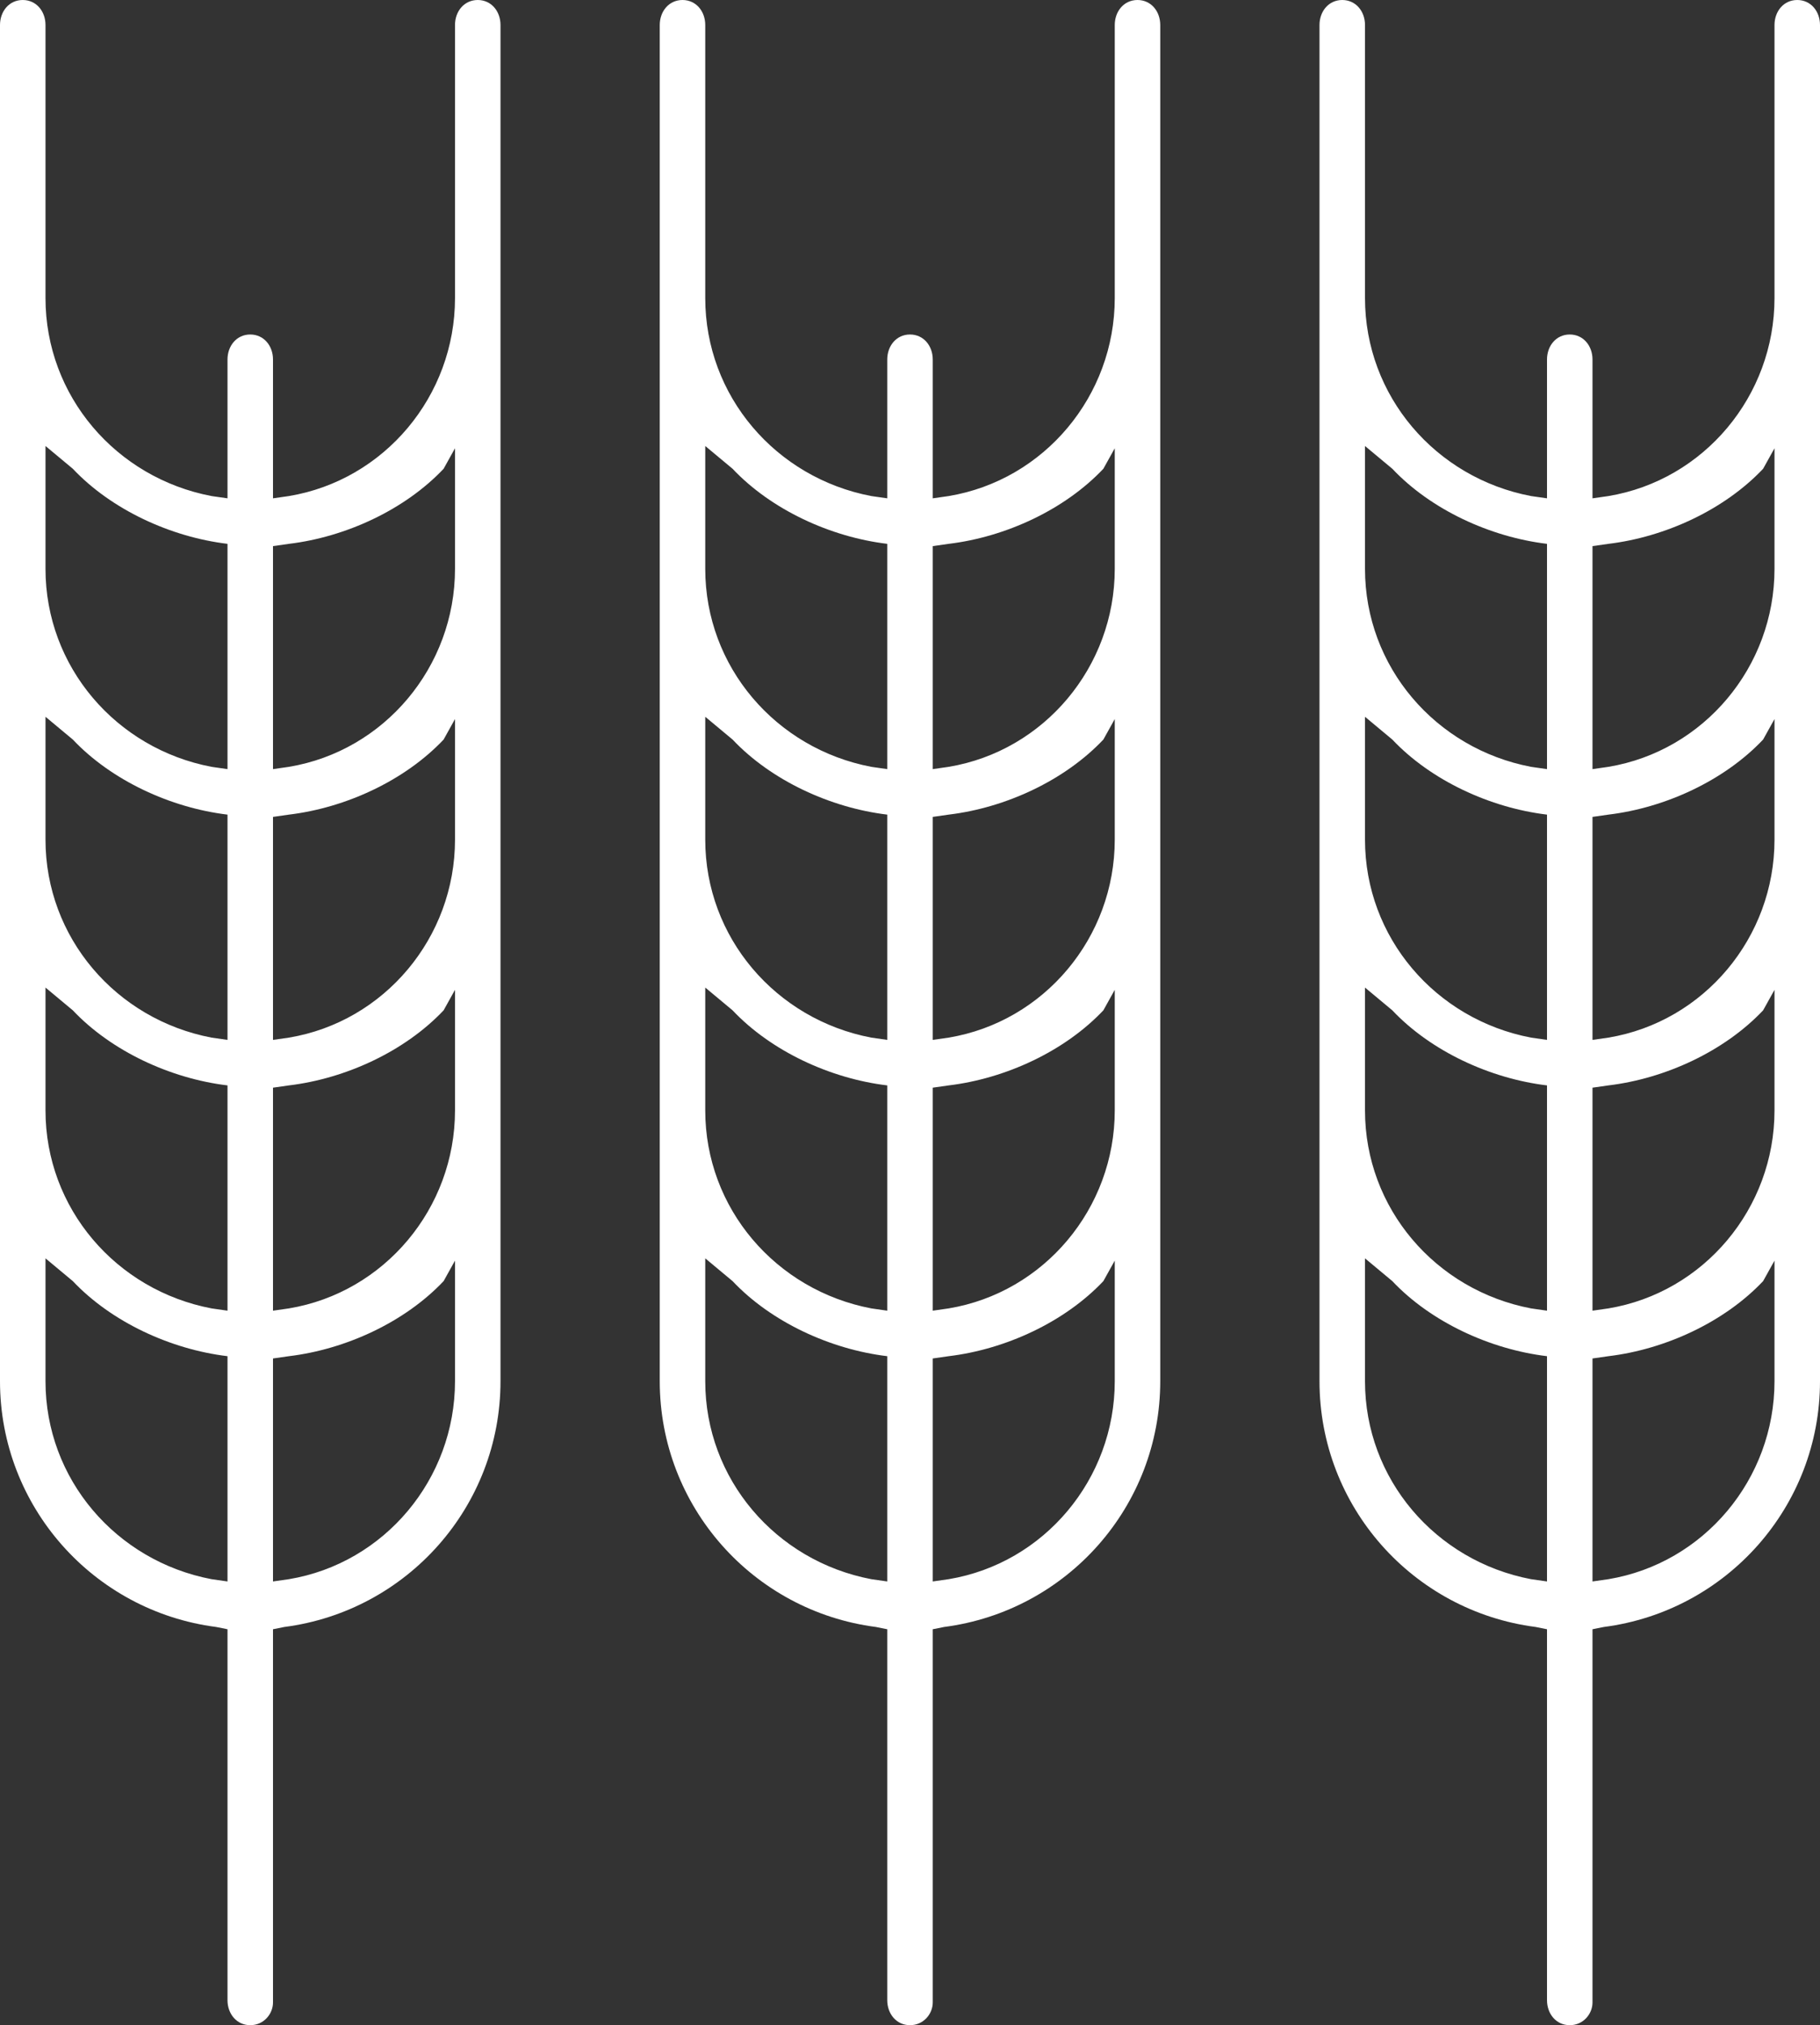
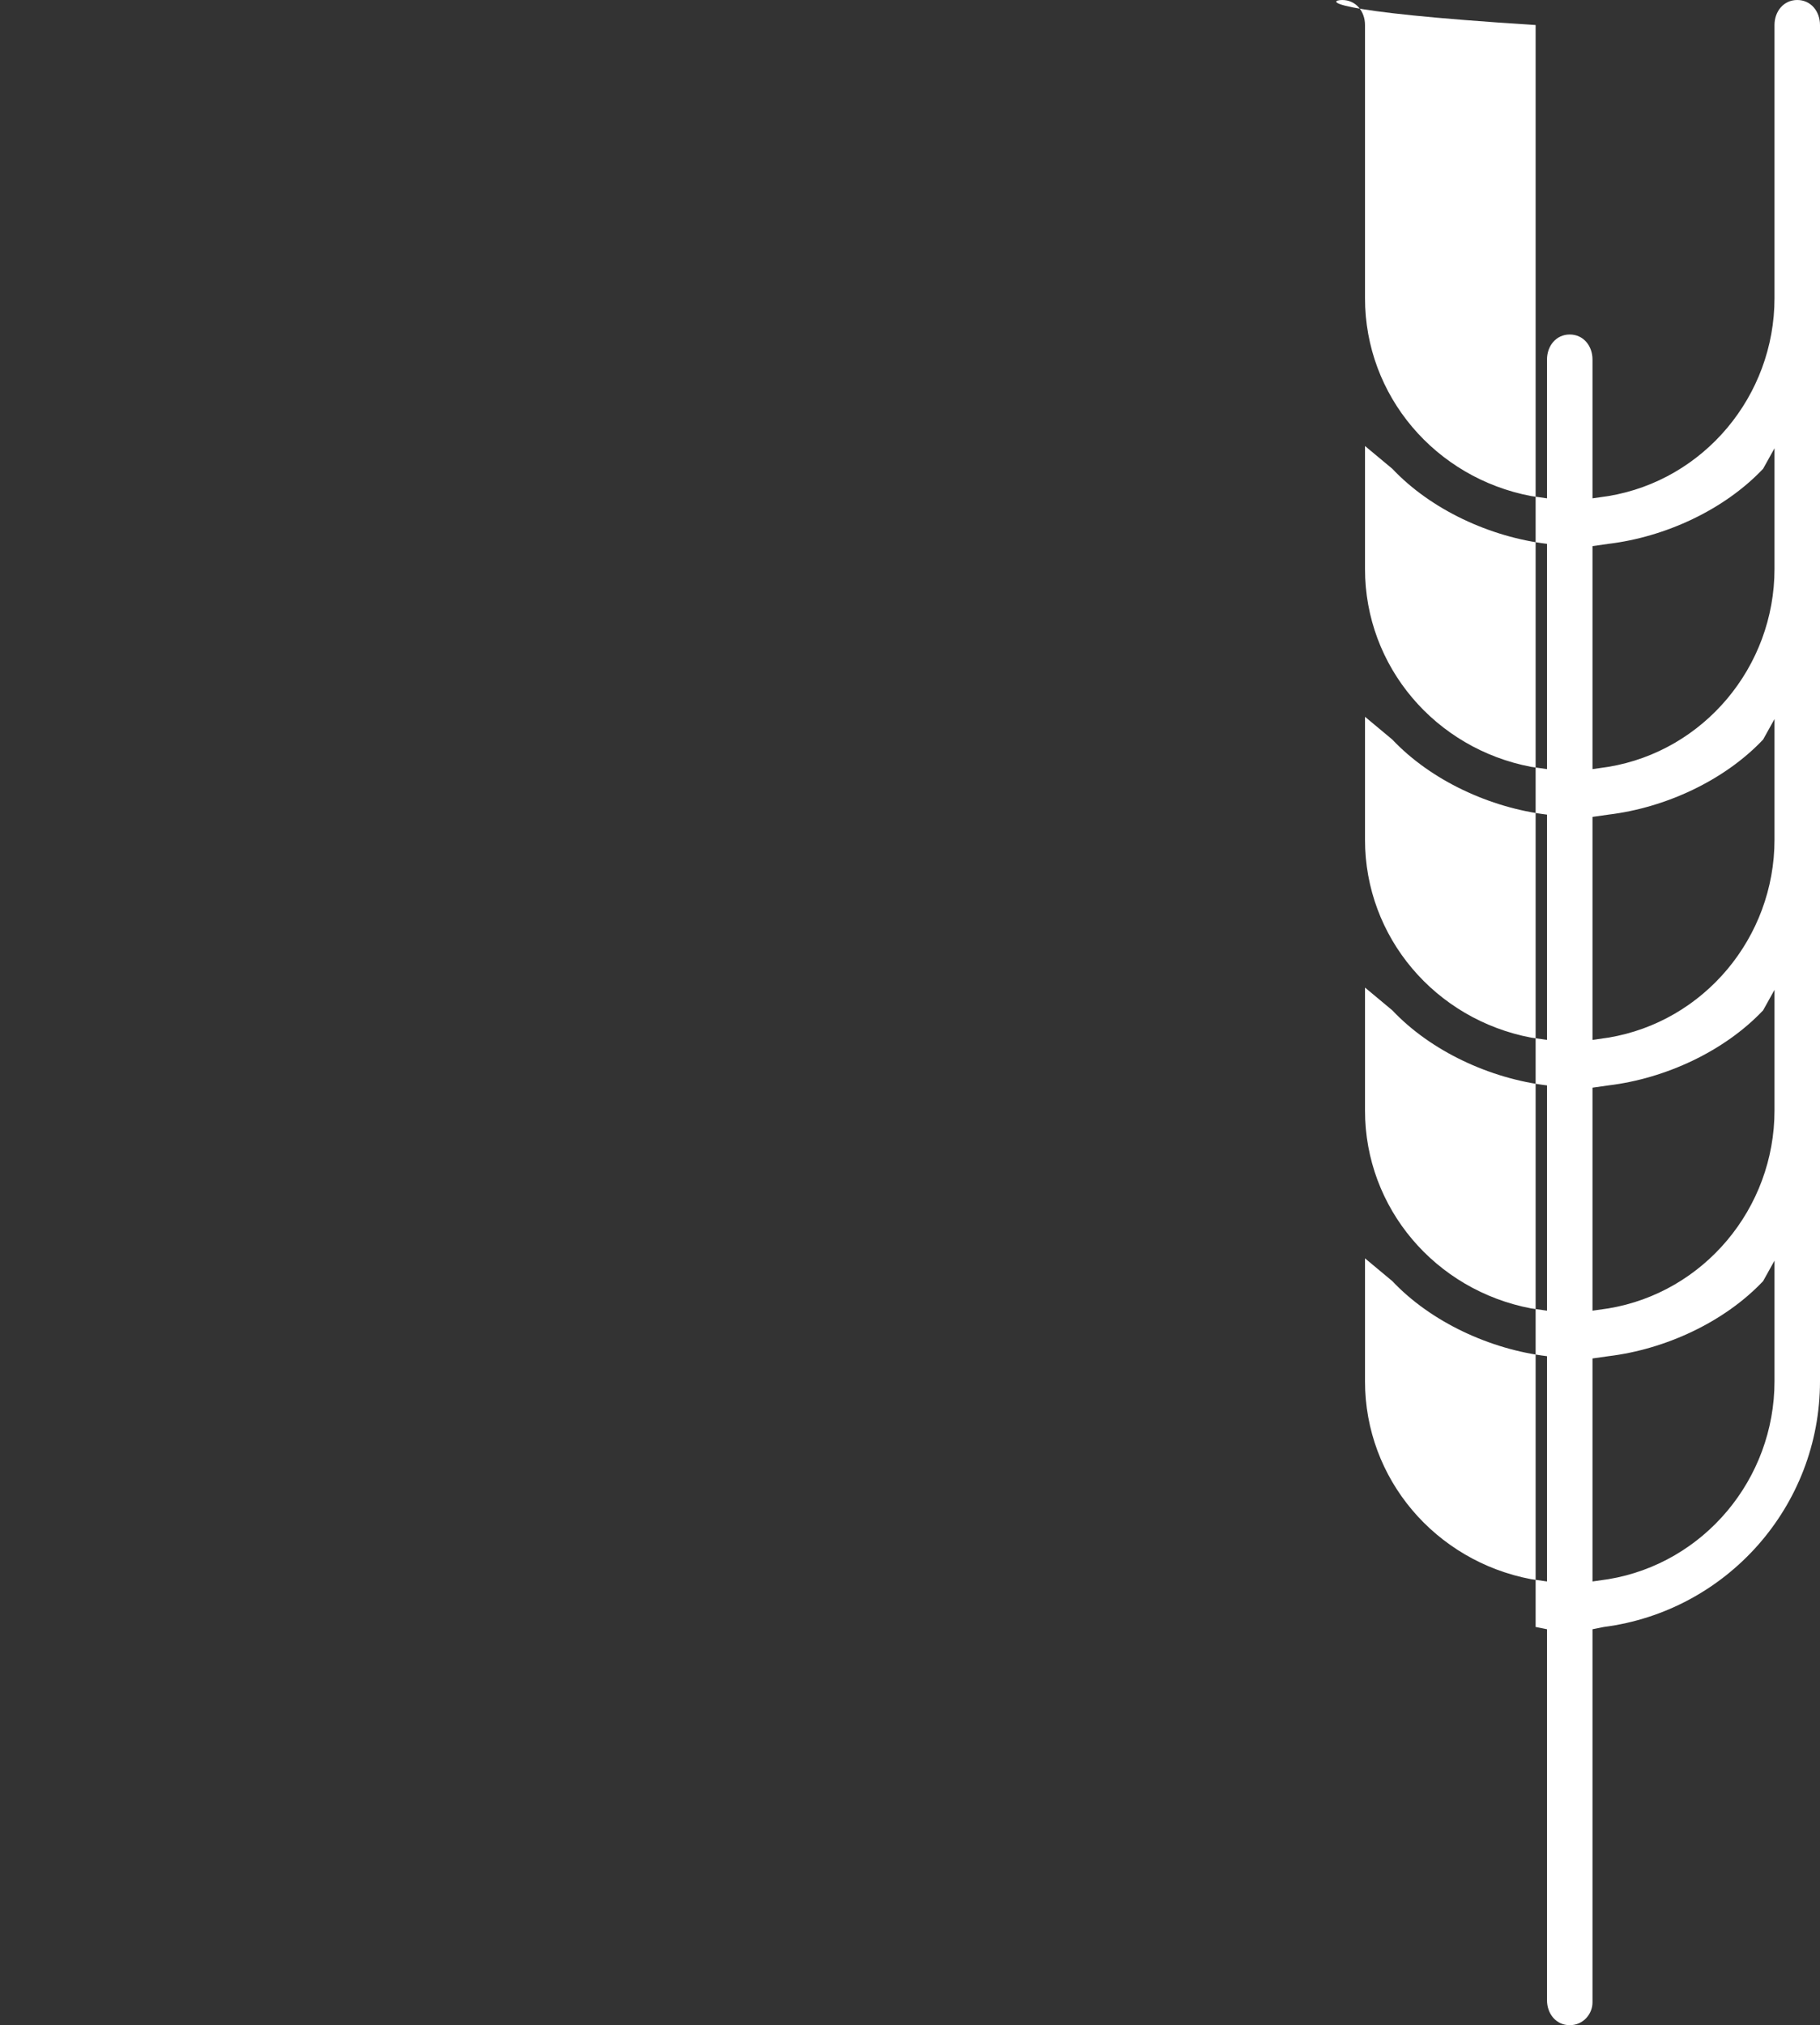
<svg xmlns="http://www.w3.org/2000/svg" version="1.1" id="Capa_1" x="0px" y="0px" viewBox="0 0 80 89" enable-background="new 0 0 80 89" xml:space="preserve">
  <rect x="0" y="0" width="80" height="89" fill="#333333" stroke="none" />
  <g id="XMLID_349_">
-     <path id="XMLID_379_" fill="#FFFFFF" d="M11,89c-0.6,0-1-0.5-1-1.1V71.6l-0.5-0.1C4.1,70.8,0,66.2,0,60.7V1.1C0,0.5,0.4,0,1,0   s1,0.5,1,1.1v12c0,4.3,3.1,7.9,7.3,8.7l0.7,0.1v-6.1c0-0.6,0.4-1.1,1-1.1s1,0.5,1,1.1v6.1l0.7-0.1c4.2-0.7,7.3-4.4,7.3-8.7v-12   C20,0.5,20.4,0,21,0s1,0.5,1,1.1v59.6c0,5.5-4.1,10.1-9.5,10.8L12,71.6v16.4C12,88.5,11.6,89,11,89z M19.5,56.3   c-1.7,1.8-4.3,3-6.8,3.3L12,59.7v9.8l0.7-0.1c4.2-0.7,7.3-4.4,7.3-8.7v-5.3L19.5,56.3z M2,60.7c0,4.3,3.1,7.9,7.3,8.7l0.7,0.1v-9.8   l0-0.1c-2.5-0.3-5.1-1.5-6.8-3.3L2,55.3V60.7z M2,48.8c0,4.3,3.1,7.9,7.3,8.7l0.7,0.1v-9.8l0-0.1c-2.5-0.3-5.1-1.5-6.8-3.3L2,43.4   V48.8z M19.5,44.4c-1.7,1.8-4.3,3-6.8,3.3L12,47.8v9.8l0.7-0.1c4.2-0.7,7.3-4.4,7.3-8.7v-5.3L19.5,44.4z M19.5,32.5   c-1.7,1.8-4.3,3-6.8,3.3L12,35.9v9.8l0.7-0.1c4.2-0.7,7.3-4.4,7.3-8.7v-5.3L19.5,32.5z M2,36.9c0,4.3,3.1,7.9,7.3,8.7l0.7,0.1v-9.8   l0-0.1c-2.5-0.3-5.1-1.5-6.8-3.3L2,31.5V36.9z M2,25c0,4.3,3.1,7.9,7.3,8.7l0.7,0.1V24l0-0.1c-2.5-0.3-5.1-1.5-6.8-3.3L2,19.6V25z    M19.5,20.6c-1.7,1.8-4.3,3-6.8,3.3L12,24v9.8l0.7-0.1c4.2-0.7,7.3-4.4,7.3-8.7v-5.3L19.5,20.6z" />
-     <path id="XMLID_362_" fill="#FFFFFF" d="M40,89c-0.6,0-1-0.5-1-1.1V71.6l-0.5-0.1c-5.4-0.7-9.5-5.3-9.5-10.8V1.1   C29,0.5,29.4,0,30,0s1,0.5,1,1.1v12c0,4.3,3.1,7.9,7.3,8.7l0.7,0.1v-6.1c0-0.6,0.4-1.1,1-1.1s1,0.5,1,1.1v6.1l0.7-0.1   c4.2-0.7,7.3-4.4,7.3-8.7v-12C49,0.5,49.4,0,50,0s1,0.5,1,1.1v59.6c0,5.5-4.1,10.1-9.5,10.8L41,71.6v16.4C41,88.5,40.6,89,40,89z    M48.5,56.3c-1.7,1.8-4.3,3-6.8,3.3L41,59.7v9.8l0.7-0.1c4.2-0.7,7.3-4.4,7.3-8.7v-5.3L48.5,56.3z M31,60.7c0,4.3,3.1,7.9,7.3,8.7   l0.7,0.1v-9.8l0-0.1c-2.5-0.3-5.1-1.5-6.8-3.3L31,55.3V60.7z M31,48.8c0,4.3,3.1,7.9,7.3,8.7l0.7,0.1v-9.8l0-0.1   c-2.5-0.3-5.1-1.5-6.8-3.3L31,43.4V48.8z M48.5,44.4c-1.7,1.8-4.3,3-6.8,3.3L41,47.8v9.8l0.7-0.1c4.2-0.7,7.3-4.4,7.3-8.7v-5.3   L48.5,44.4z M48.5,32.5c-1.7,1.8-4.3,3-6.8,3.3L41,35.9v9.8l0.7-0.1c4.2-0.7,7.3-4.4,7.3-8.7v-5.3L48.5,32.5z M31,36.9   c0,4.3,3.1,7.9,7.3,8.7l0.7,0.1v-9.8l0-0.1c-2.5-0.3-5.1-1.5-6.8-3.3L31,31.5V36.9z M31,25c0,4.3,3.1,7.9,7.3,8.7l0.7,0.1V24l0-0.1   c-2.5-0.3-5.1-1.5-6.8-3.3L31,19.6V25z M48.5,20.6c-1.7,1.8-4.3,3-6.8,3.3L41,24v9.8l0.7-0.1c4.2-0.7,7.3-4.4,7.3-8.7v-5.3   L48.5,20.6z" />
-     <path id="XMLID_350_" fill="#FFFFFF" d="M69,89c-0.6,0-1-0.5-1-1.1V71.6l-0.5-0.1c-5.4-0.7-9.5-5.3-9.5-10.8V1.1   C58,0.5,58.4,0,59,0s1,0.5,1,1.1v12c0,4.3,3.1,7.9,7.3,8.7l0.7,0.1v-6.1c0-0.6,0.4-1.1,1-1.1s1,0.5,1,1.1v6.1l0.7-0.1   c4.2-0.7,7.3-4.4,7.3-8.7v-12C78,0.5,78.4,0,79,0s1,0.5,1,1.1v59.6c0,5.5-4.1,10.1-9.5,10.8L70,71.6v16.4C70,88.5,69.6,89,69,89z    M77.5,56.3c-1.7,1.8-4.3,3-6.8,3.3L70,59.7v9.8l0.7-0.1c4.2-0.7,7.3-4.4,7.3-8.7v-5.3L77.5,56.3z M60,60.7c0,4.3,3.1,7.9,7.3,8.7   l0.7,0.1v-9.8l0-0.1c-2.5-0.3-5.1-1.5-6.8-3.3L60,55.3V60.7z M60,48.8c0,4.3,3.1,7.9,7.3,8.7l0.7,0.1v-9.8l0-0.1   c-2.5-0.3-5.1-1.5-6.8-3.3L60,43.4V48.8z M77.5,44.4c-1.7,1.8-4.3,3-6.8,3.3L70,47.8v9.8l0.7-0.1c4.2-0.7,7.3-4.4,7.3-8.7v-5.3   L77.5,44.4z M77.5,32.5c-1.7,1.8-4.3,3-6.8,3.3L70,35.9v9.8l0.7-0.1c4.2-0.7,7.3-4.4,7.3-8.7v-5.3L77.5,32.5z M60,36.9   c0,4.3,3.1,7.9,7.3,8.7l0.7,0.1v-9.8l0-0.1c-2.5-0.3-5.1-1.5-6.8-3.3L60,31.5V36.9z M60,25c0,4.3,3.1,7.9,7.3,8.7l0.7,0.1V24l0-0.1   c-2.5-0.3-5.1-1.5-6.8-3.3L60,19.6V25z M77.5,20.6c-1.7,1.8-4.3,3-6.8,3.3L70,24v9.8l0.7-0.1c4.2-0.7,7.3-4.4,7.3-8.7v-5.3   L77.5,20.6z" />
+     <path id="XMLID_350_" fill="#FFFFFF" d="M69,89c-0.6,0-1-0.5-1-1.1V71.6l-0.5-0.1V1.1   C58,0.5,58.4,0,59,0s1,0.5,1,1.1v12c0,4.3,3.1,7.9,7.3,8.7l0.7,0.1v-6.1c0-0.6,0.4-1.1,1-1.1s1,0.5,1,1.1v6.1l0.7-0.1   c4.2-0.7,7.3-4.4,7.3-8.7v-12C78,0.5,78.4,0,79,0s1,0.5,1,1.1v59.6c0,5.5-4.1,10.1-9.5,10.8L70,71.6v16.4C70,88.5,69.6,89,69,89z    M77.5,56.3c-1.7,1.8-4.3,3-6.8,3.3L70,59.7v9.8l0.7-0.1c4.2-0.7,7.3-4.4,7.3-8.7v-5.3L77.5,56.3z M60,60.7c0,4.3,3.1,7.9,7.3,8.7   l0.7,0.1v-9.8l0-0.1c-2.5-0.3-5.1-1.5-6.8-3.3L60,55.3V60.7z M60,48.8c0,4.3,3.1,7.9,7.3,8.7l0.7,0.1v-9.8l0-0.1   c-2.5-0.3-5.1-1.5-6.8-3.3L60,43.4V48.8z M77.5,44.4c-1.7,1.8-4.3,3-6.8,3.3L70,47.8v9.8l0.7-0.1c4.2-0.7,7.3-4.4,7.3-8.7v-5.3   L77.5,44.4z M77.5,32.5c-1.7,1.8-4.3,3-6.8,3.3L70,35.9v9.8l0.7-0.1c4.2-0.7,7.3-4.4,7.3-8.7v-5.3L77.5,32.5z M60,36.9   c0,4.3,3.1,7.9,7.3,8.7l0.7,0.1v-9.8l0-0.1c-2.5-0.3-5.1-1.5-6.8-3.3L60,31.5V36.9z M60,25c0,4.3,3.1,7.9,7.3,8.7l0.7,0.1V24l0-0.1   c-2.5-0.3-5.1-1.5-6.8-3.3L60,19.6V25z M77.5,20.6c-1.7,1.8-4.3,3-6.8,3.3L70,24v9.8l0.7-0.1c4.2-0.7,7.3-4.4,7.3-8.7v-5.3   L77.5,20.6z" />
  </g>
</svg>